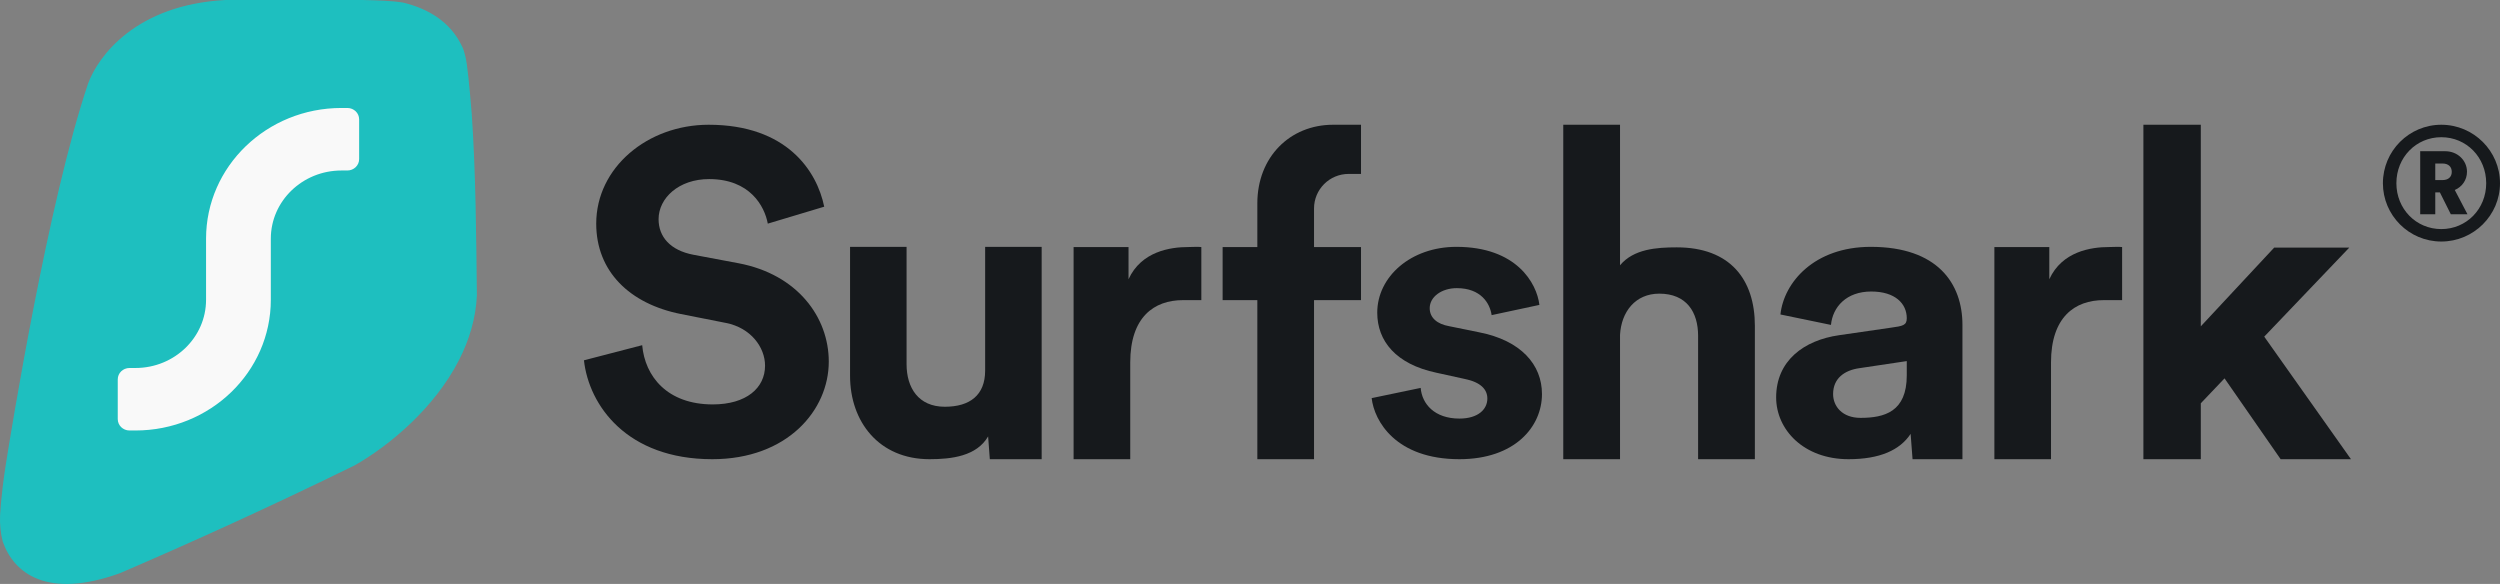
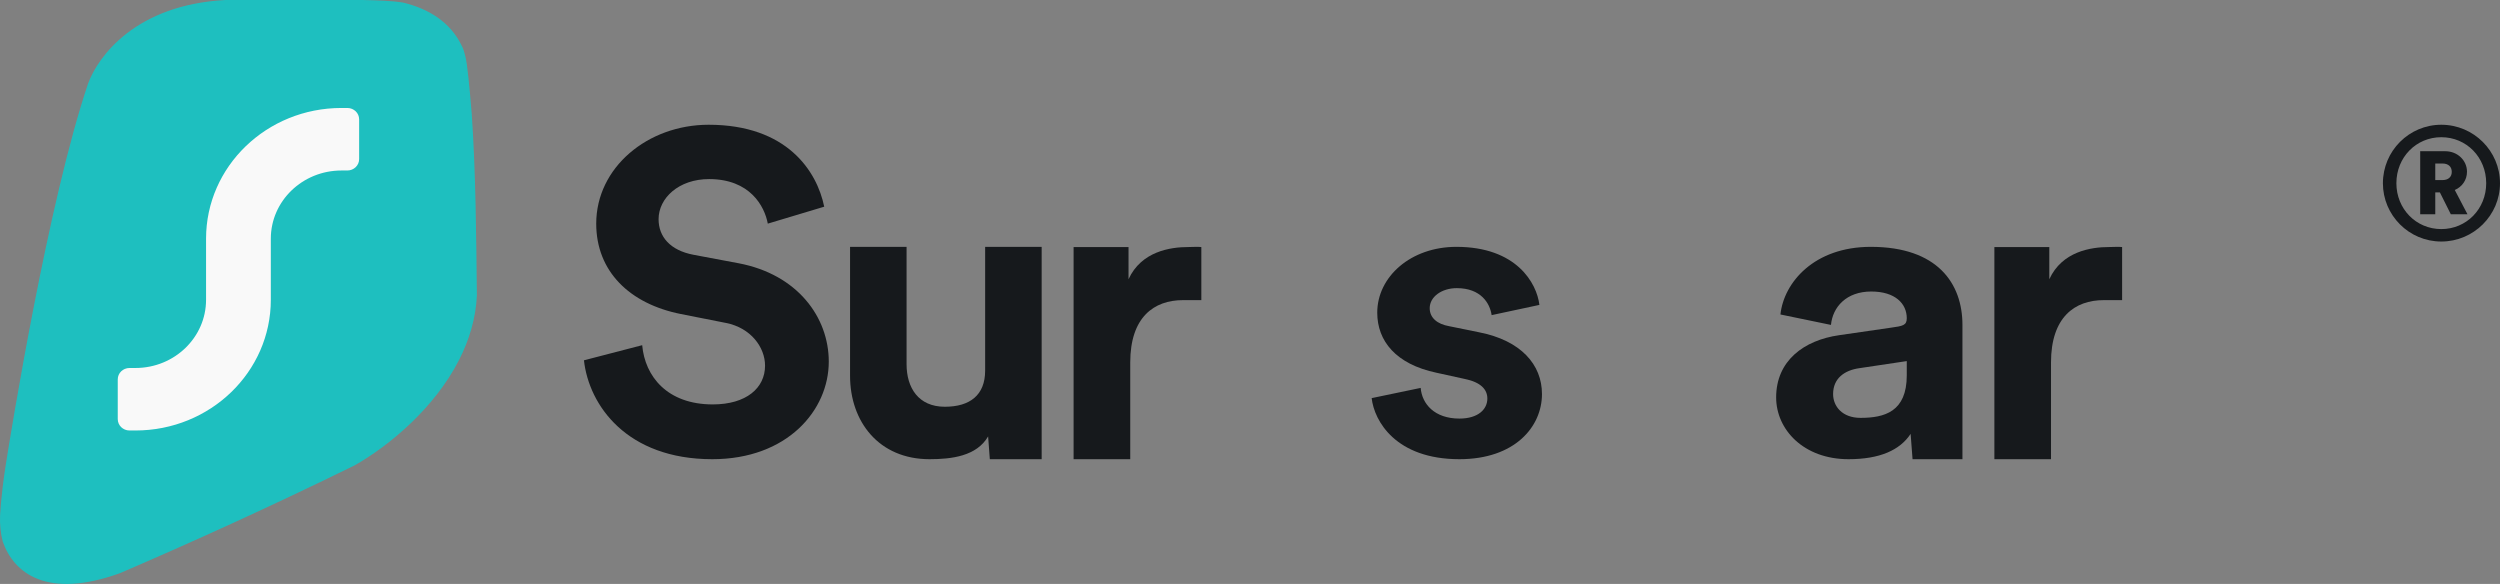
<svg xmlns="http://www.w3.org/2000/svg" width="137" viewBox="0 0 137 32" height="32" fill="none">
  <rect x="0" y="0" width="137" height="32" fill="#808080" stroke="none" />
  <path fill="#1EBFBF" d="M19.855 0C20.686 0.021 21.471 0.036 22.105 0.145C23.432 0.47 24.681 1.168 25.331 2.564C25.331 2.564 25.477 2.812 25.583 3.528C25.69 4.243 25.851 6.229 25.851 6.229C26.074 9.526 26.098 12.955 26.133 16.187C26.076 17.452 25.71 18.64 25.156 19.727C23.801 22.382 21.318 24.429 19.45 25.494C14.829 27.762 10.359 29.782 6.576 31.409C2.571 32.855 0.753 31.403 0.15 29.679C0.028 29.21 -0.014 28.727 0.004 28.281C0.004 28.281 0.041 27.212 0.318 25.455C0.595 23.699 2.637 11.054 4.83 4.571C5.384 3.073 7.447 0.261 12.356 0H19.855Z" />
  <path fill="#F9F9F9" d="M19.035 5.917C19.392 5.917 19.681 6.196 19.681 6.54V8.72C19.681 9.064 19.392 9.343 19.035 9.343H18.713C16.575 9.343 14.841 11.016 14.841 13.08V16.428C14.841 20.384 11.519 23.591 7.421 23.591H7.098C6.742 23.591 6.453 23.312 6.453 22.968L6.453 20.788C6.453 20.444 6.742 20.166 7.098 20.166H7.421C9.559 20.166 11.292 18.492 11.292 16.428V13.08C11.292 9.124 14.614 5.917 18.713 5.917L19.035 5.917Z" />
  <path fill="#16191C" d="M130.583 10.041C130.583 11.794 132.009 13.236 133.783 13.236C135.557 13.236 137 11.794 137 10.041C137 8.279 135.557 6.836 133.783 6.836C132.009 6.836 130.583 8.279 130.583 10.041ZM131.322 10.041C131.322 8.624 132.4 7.519 133.783 7.519C135.165 7.519 136.244 8.624 136.244 10.041C136.244 11.449 135.165 12.554 133.783 12.554C132.4 12.554 131.322 11.449 131.322 10.041ZM134.305 11.742H135.218L134.522 10.412C134.922 10.239 135.191 9.868 135.191 9.41C135.191 8.788 134.67 8.287 134 8.287H132.627V11.742H133.453V10.542H133.705L134.305 11.742ZM133.453 9.868V8.961H133.853C134.166 8.961 134.357 9.134 134.357 9.419C134.357 9.695 134.166 9.868 133.853 9.868H133.453Z" />
-   <path fill="#16191C" d="M128.739 13.57H124.624L120.604 17.883V6.836H117.458V25.164H120.604V22.1L121.904 20.734L124.979 25.164H128.833L124.08 18.448L128.739 13.57Z" />
  <path fill="#16191C" d="M116.292 13.538C116.058 13.514 115.832 13.538 115.575 13.538C114.595 13.538 113.002 13.773 112.302 15.303V13.538H109.292V25.164H112.395V19.868C112.395 17.374 113.701 16.447 115.287 16.447C115.567 16.447 116.292 16.447 116.292 16.447V13.538Z" />
  <path fill="#16191C" d="M97.333 21.778C97.333 23.539 98.835 25.164 101.299 25.164C103.012 25.164 104.115 24.668 104.702 23.776L104.808 25.164H107.542V23.341V17.805C107.542 15.54 106.181 13.527 102.52 13.527C99.422 13.527 97.756 15.472 97.568 17.233L100.337 17.805C100.431 16.822 101.182 15.975 102.543 15.975C103.857 15.975 104.491 16.639 104.491 17.439C104.491 17.828 104.28 17.866 103.623 17.957L100.783 18.369C98.859 18.644 97.333 19.765 97.333 21.778ZM101.956 22.899C100.947 22.899 100.454 22.258 100.454 21.595C100.454 20.726 101.088 20.291 101.886 20.177L104.491 19.788V20.573C104.491 22.564 103.271 22.899 101.956 22.899Z" />
-   <path fill="#16191C" d="M88.777 18.354C88.847 17.081 89.619 16.092 90.928 16.092C92.425 16.092 93.056 17.105 93.056 18.401V25.164H96.167V17.859C96.167 15.314 94.81 13.555 91.887 13.555C90.788 13.555 89.525 13.641 88.777 14.537V6.836H85.667V25.164H88.777V18.354Z" />
  <path fill="#16191C" d="M75.167 21.817C75.308 23.072 76.487 25.164 79.975 25.164C83.015 25.164 84.5 23.386 84.5 21.593C84.5 19.98 83.345 18.658 81.059 18.21L79.409 17.874C78.773 17.762 78.348 17.426 78.348 16.888C78.348 16.261 79.008 15.79 79.833 15.79C81.153 15.79 81.648 16.619 81.742 17.269L84.359 16.709C84.217 15.521 83.109 13.527 79.81 13.527C77.311 13.527 75.473 15.163 75.473 17.135C75.473 18.681 76.487 19.958 78.726 20.428L80.257 20.764C81.153 20.944 81.507 21.347 81.507 21.84C81.507 22.422 81.012 22.938 79.975 22.938C78.608 22.938 77.924 22.131 77.853 21.257L75.167 21.817Z" />
-   <path fill-rule="evenodd" fill="#16191C" d="M72.009 11.47C72.009 11.454 72.009 11.438 72.009 11.422C72.009 10.378 72.857 9.531 73.904 9.531H74.583V6.836H73.053C70.685 6.836 68.902 8.611 68.902 11.143V13.539H67V16.448H68.902V25.164H72.009V16.448H74.583V13.539H72.009V11.481C72.009 11.477 72.009 11.473 72.009 11.47Z" clip-rule="evenodd" />
  <path fill="#16191C" d="M65.833 13.538C65.6 13.514 65.374 13.538 65.117 13.538C64.137 13.538 62.543 13.773 61.843 15.303V13.538H58.833V25.164H61.937V19.868C61.937 17.374 63.242 16.447 64.829 16.447C65.109 16.447 65.833 16.447 65.833 16.447V13.538Z" />
  <path fill="#16191C" d="M54.242 25.164H57.083V23.067V13.527H53.986V20.311C53.986 21.654 53.15 22.29 51.776 22.29C50.332 22.29 49.68 21.253 49.68 19.958V13.527H46.583V20.594C46.583 23.114 48.167 25.164 50.938 25.164C52.148 25.164 53.521 24.999 54.149 23.915L54.242 25.164Z" />
  <path fill="#16191C" d="M45.167 11.327C44.768 9.375 43.122 6.836 38.833 6.836C35.491 6.836 32.673 9.179 32.673 12.255C32.673 14.866 34.494 16.648 37.312 17.209L39.781 17.697C41.152 17.966 41.925 19.038 41.925 20.038C41.925 21.259 40.903 22.162 39.057 22.162C36.564 22.162 35.342 20.624 35.192 18.916L32 19.745C32.274 22.21 34.344 25.164 39.032 25.164C43.147 25.164 45.417 22.479 45.417 19.819C45.417 17.378 43.696 15.037 40.479 14.427L38.01 13.963C36.713 13.719 36.09 12.962 36.09 12.011C36.09 10.863 37.187 9.814 38.858 9.814C41.102 9.814 41.9 11.303 42.075 12.255L45.167 11.327Z" />
</svg>